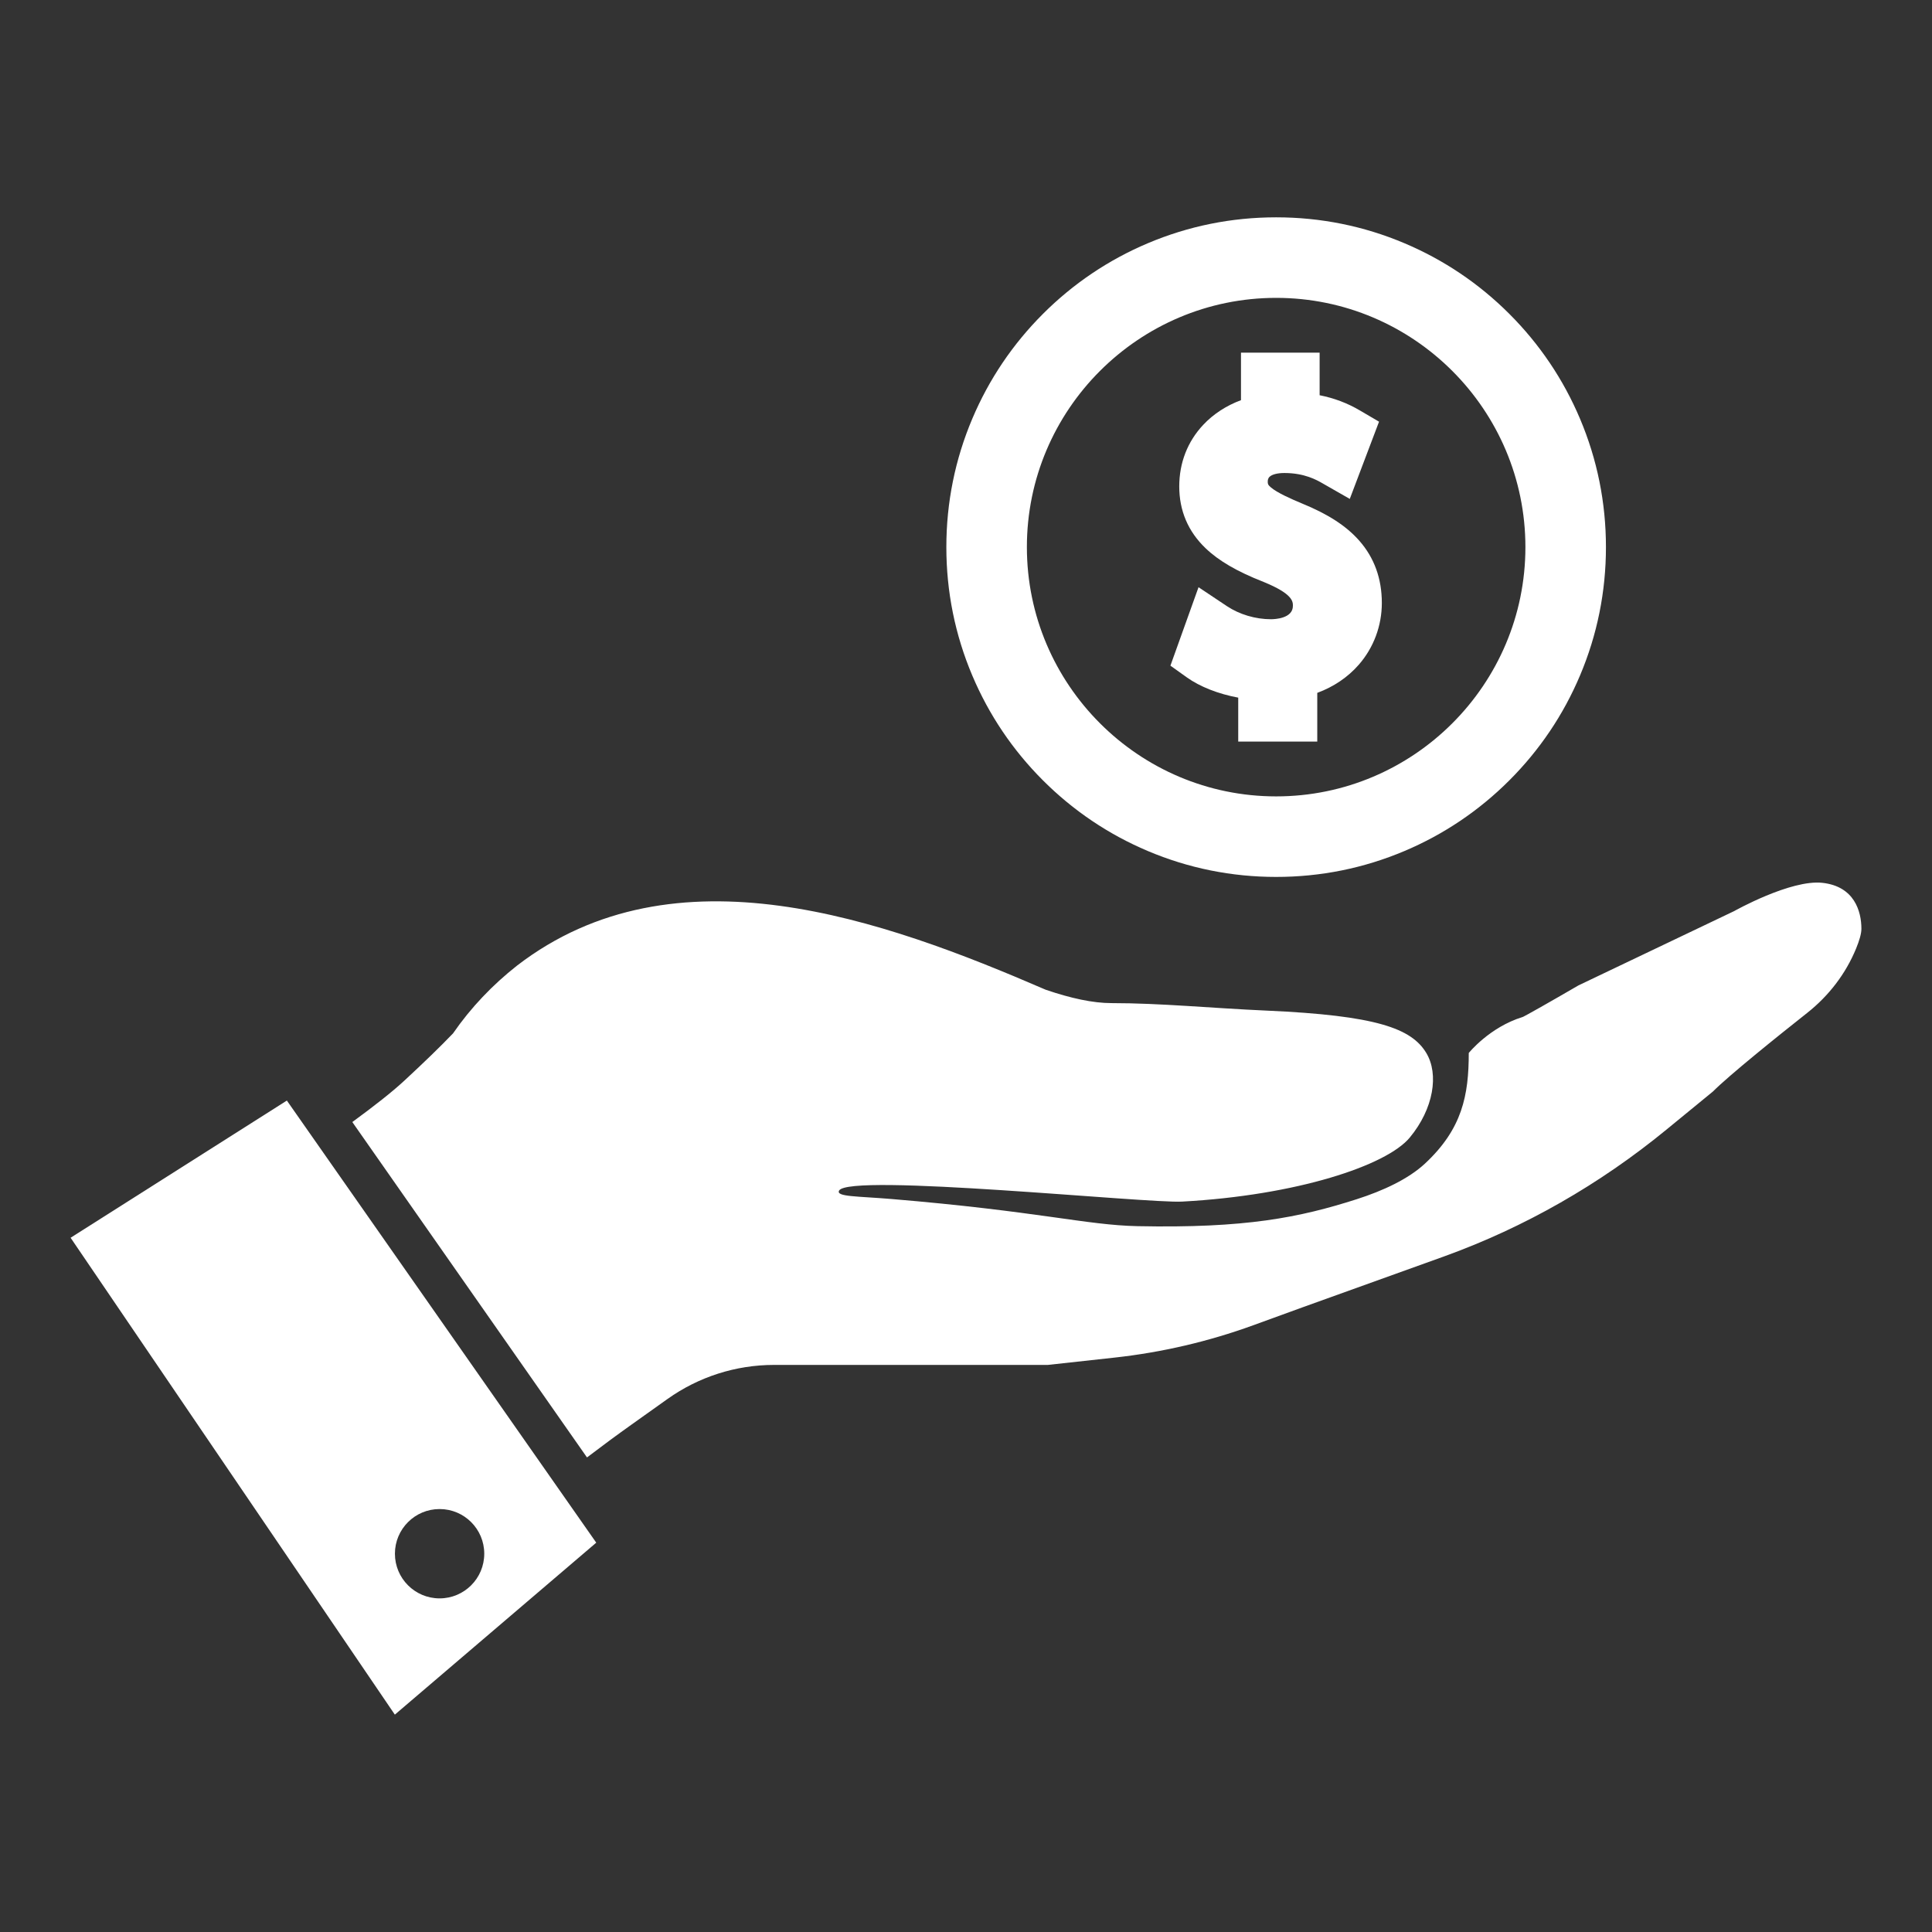
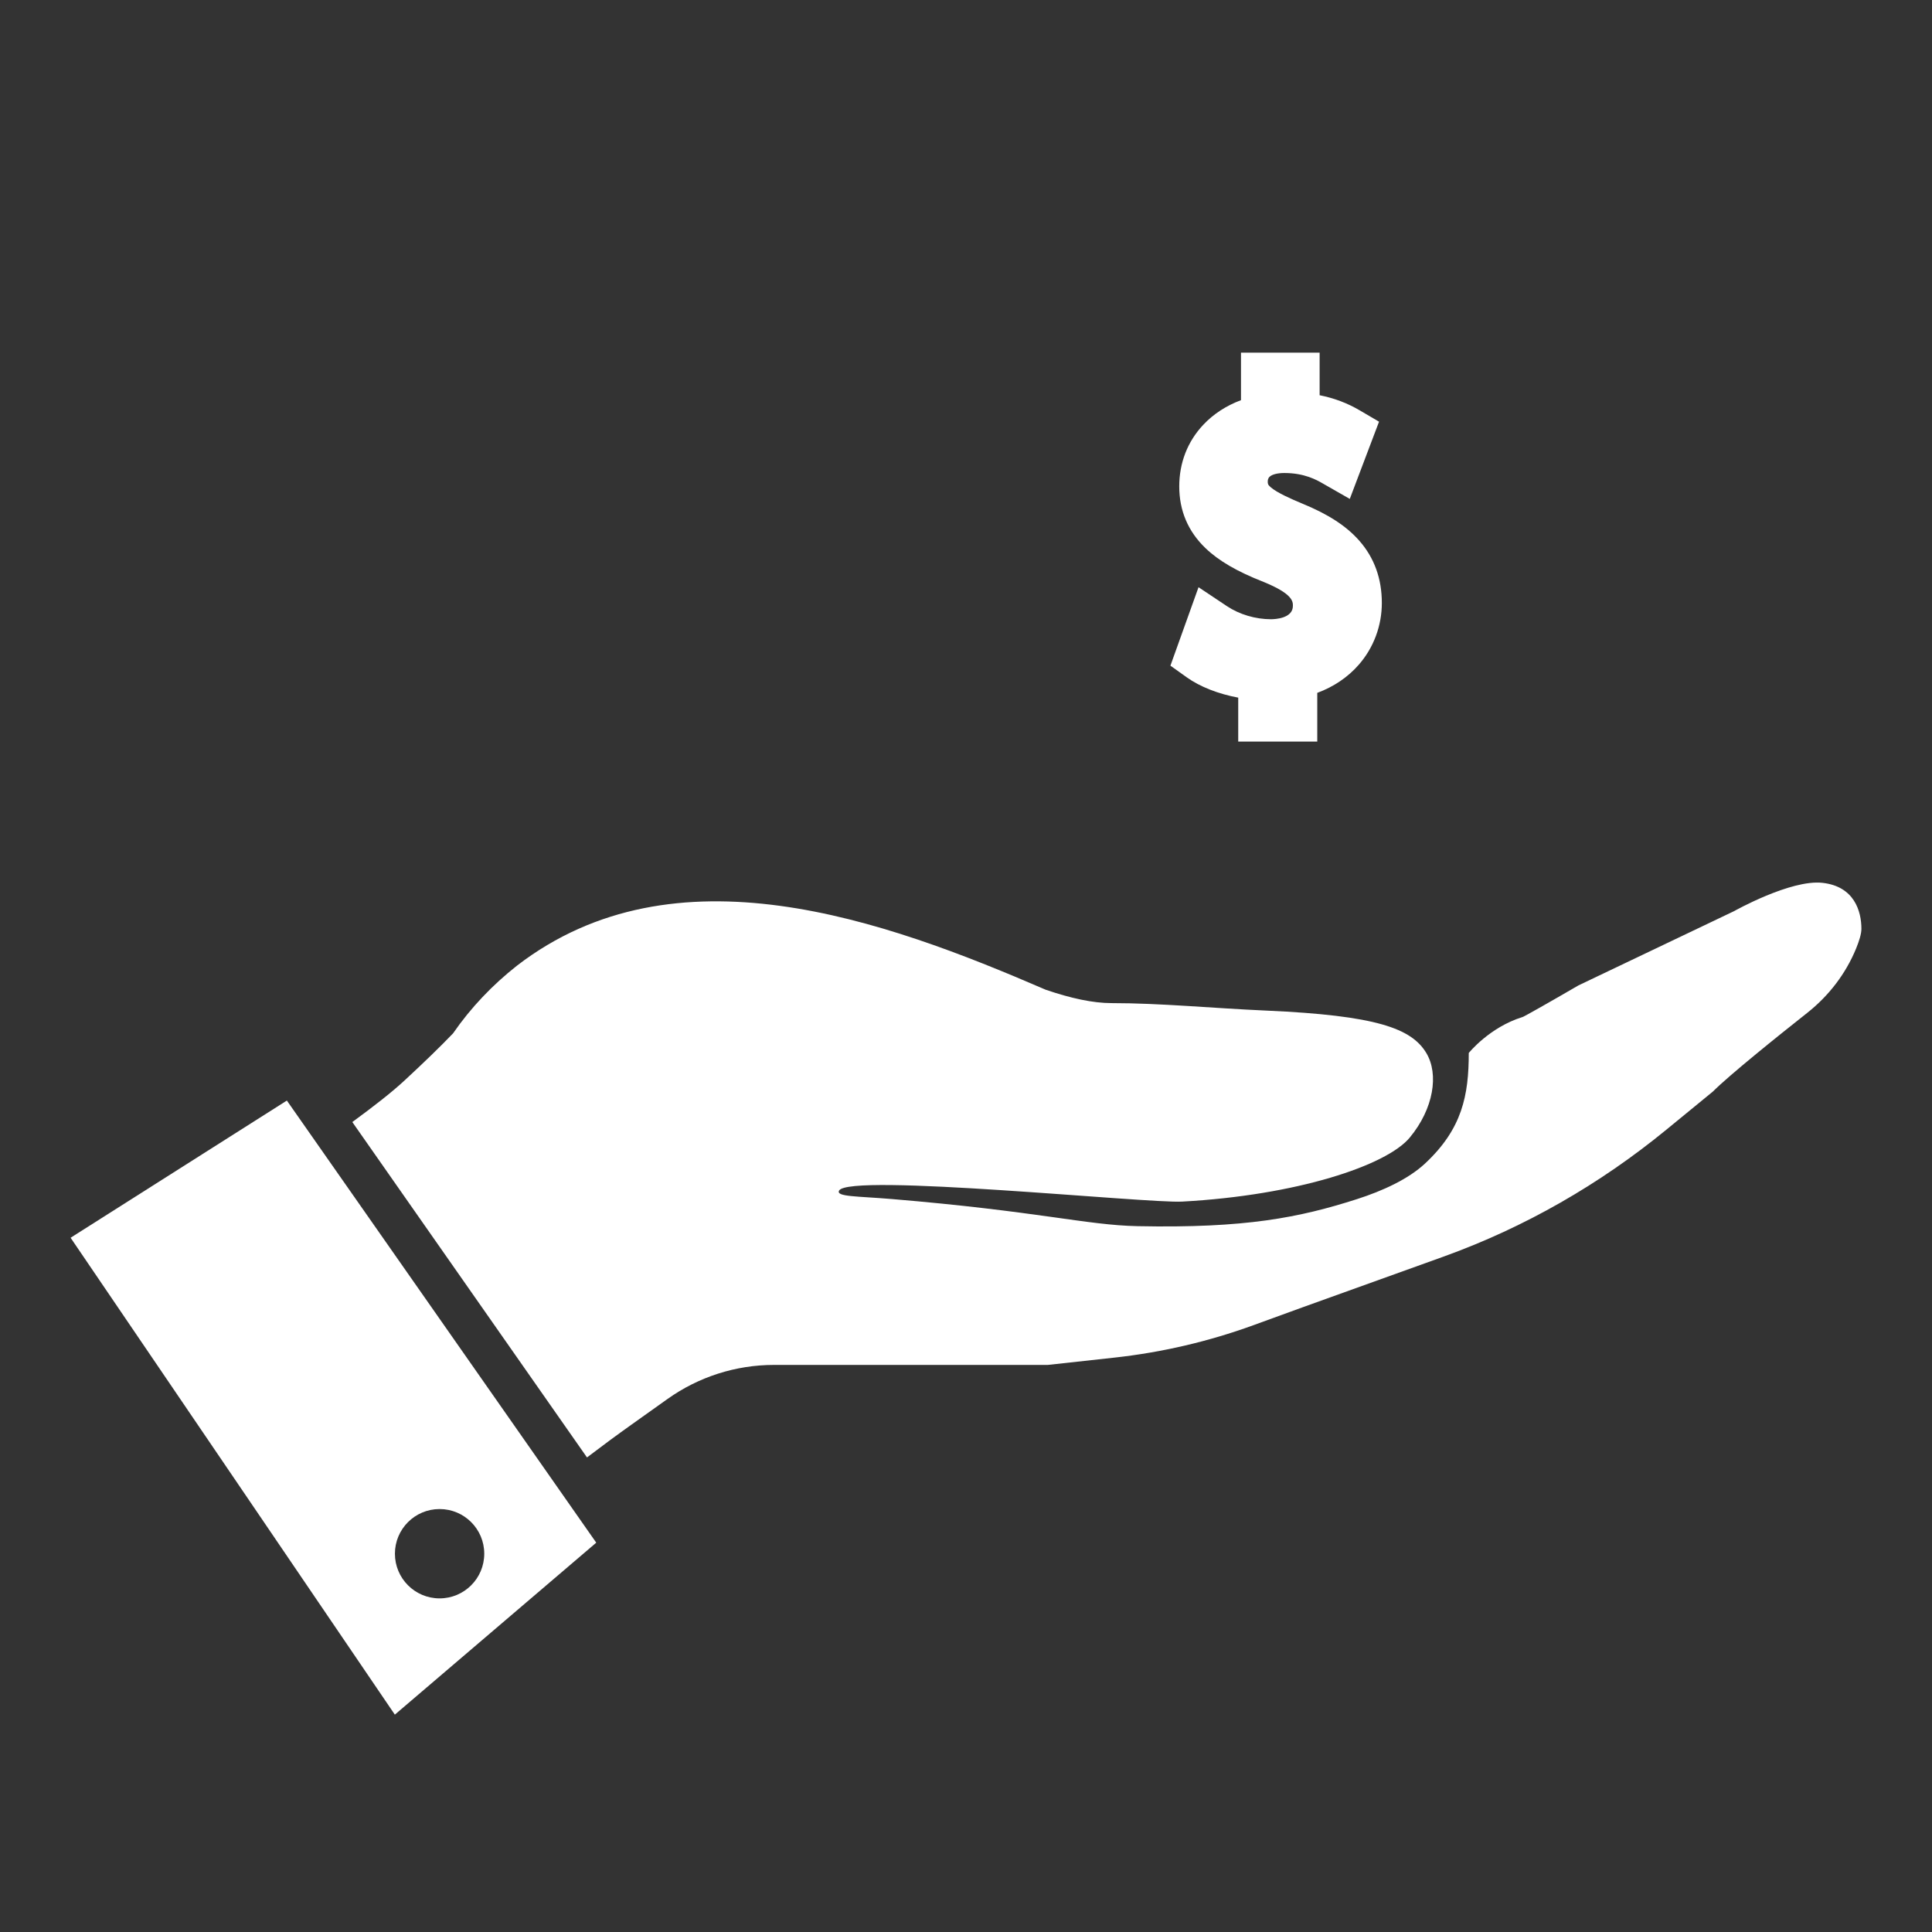
<svg xmlns="http://www.w3.org/2000/svg" version="1.1" x="0px" y="0px" viewBox="0 0 490.09 490.09" style="enable-background:new 0 0 490.09 490.09;" xml:space="preserve">
  <rect x="0" y="0" width="490.09" height="490.09" fill="#333333" stroke="none" />
  <style type="text/css">
	.st0{display:none;}
	.st1{display:inline;fill-rule:evenodd;clip-rule:evenodd;fill:#424242;}
	.st2{fill-rule:evenodd;clip-rule:evenodd;fill:#FFFFFF;}
	.st3{fill:#FFFFFF;}
	.st4{fill:none;}
</style>
  <g id="Master_Layer_4" class="st0">
-     <rect x="-678.01" y="-1209.07" class="st1" width="3054.27" height="1721.51" />
-   </g>
+     </g>
  <g id="arbeitsrecht">
</g>
  <g id="unfall">
</g>
  <g id="bau_und_architektur">
</g>
  <g id="erbrecht">
</g>
  <g id="Familienrecht">
</g>
  <g id="forderungseinzug">
    <g>
      <g>
        <path class="st3" d="M462.31,223.95c-8.08-0.9-22.43,7.18-22.43,7.18l-39.48,18.84h0c-6.93,4.03-13.69,7.87-14.18,8.02     c-8.41,2.6-13.64,9.12-13.64,9.12c0,10.72-1.65,19.23-11.07,28.02c-4.25,3.97-10.71,6.94-17.31,9.06     c-14.61,4.68-28.26,7.41-55.66,6.85c-12.95-0.26-25.17-3.78-62.44-6.89c-8.64-0.72-14.1-0.55-13.25-2.13     c2.43-4.52,78.07,3.28,87.03,2.79c29.03-1.58,51.85-9.13,57.74-16.25c6.07-7.33,7.41-16.08,4.19-21.44     c-3.76-6.25-12.62-9.52-40.57-10.76c-14.03-0.62-26.73-1.9-39.29-1.9c-4.71,0-10.32-1.22-16.68-3.39     c-41.15-17.8-94.08-36.94-134.12-6.12c-3.1,2.44-6.02,5.09-8.73,7.95c-2.72,2.87-5.23,5.95-7.5,9.24     c-3.27,3.41-7.38,7.39-12.43,12.06c-2.99,2.77-7.5,6.32-13.12,10.43l59.53,85.08c3.73-2.84,7.49-5.62,11.31-8.34l9.13-6.5     c7.88-5.61,17.32-8.63,26.99-8.63h69.47l16.96-1.86c11.98-1.32,23.76-4.06,35.09-8.18l12.56-4.57l35.54-12.78     c0.13-0.05,0.26-0.09,0.39-0.14c20.47-7.39,39.48-18.31,56.31-32.1l11.85-9.71c4.18-4.18,16.32-13.94,23.97-19.99     c5.43-4.3,9.73-9.88,12.36-16.29c0.8-1.95,1.35-3.75,1.35-5C472.18,231.13,470.38,224.85,462.31,223.95z" />
      </g>
      <g>
        <path class="st3" d="M17.91,313.98l82.25,120.97l51.09-43.62L72.77,279.18L17.91,313.98z M111.51,382.8     c6.26,0,11.33,5.07,11.33,11.33c0,6.26-5.07,11.33-11.33,11.33c-6.26,0-11.33-5.07-11.33-11.33     C100.18,387.87,105.25,382.8,111.51,382.8z" />
      </g>
      <g>
-         <path class="st3" d="M264.56,197.95c7.68,7.68,16.63,13.71,26.59,17.92c10.32,4.37,21.28,6.58,32.57,6.58     c11.29,0,22.25-2.21,32.57-6.58c9.96-4.21,18.91-10.24,26.59-17.92c7.68-7.68,13.71-16.63,17.92-26.59     c4.37-10.32,6.58-21.28,6.58-32.57c0-11.29-2.21-22.25-6.58-32.57c-4.21-9.96-10.24-18.91-17.92-26.59     c-7.68-7.68-16.63-13.71-26.59-17.92c-10.32-4.37-21.28-6.58-32.57-6.58c-11.29,0-22.25,2.21-32.57,6.58     c-9.96,4.21-18.91,10.24-26.59,17.92c-7.68,7.68-13.71,16.63-17.92,26.59c-4.37,10.32-6.58,21.28-6.58,32.57     c0,11.29,2.21,22.25,6.58,32.57C250.85,181.32,256.88,190.27,264.56,197.95z M323.72,75.56c34.87,0,63.23,28.37,63.23,63.23     c0,34.87-28.37,63.23-63.23,63.23s-63.23-28.37-63.23-63.23C260.48,103.93,288.85,75.56,323.72,75.56z" />
-       </g>
+         </g>
      <g>
        <path class="st3" d="M322.41,157.08c-3.94,0-8.01-1.21-11.18-3.32l-7.2-4.8l-7.13,19.9l4.16,2.97c3.35,2.39,8.02,4.21,13.04,5.14     v11.15h20.05v-12.36c4.17-1.54,7.76-3.97,10.53-7.14c3.78-4.32,5.85-9.89,5.85-15.67c0-6.17-1.92-11.48-5.72-15.79     c-3.29-3.74-7.92-6.74-14.55-9.45c-2.6-1.08-6.24-2.67-7.9-4.09c-0.77-0.66-0.77-0.93-0.77-1.47c0-0.77,0.36-1.11,0.48-1.22     c0.65-0.6,2.01-0.94,3.75-0.94c5.1,0,8.22,1.78,9.71,2.64l6.87,3.93l7.42-19.59l-4.93-2.89c-3.12-1.83-6.46-3.09-10.14-3.82     V89.46h-19.95v12.05c-3.75,1.4-7.01,3.52-9.58,6.26c-3.98,4.24-6.08,9.64-6.08,15.62c0,6.15,2.24,11.43,6.67,15.67     c3.33,3.2,8,5.92,14.7,8.55c7.46,3.03,7.46,5,7.46,6.06C327.99,156.91,323.34,157.08,322.41,157.08z" />
      </g>
    </g>
  </g>
  <g id="Insolvenz">
</g>
  <g id="IT">
</g>
  <g id="steuerrecht">
</g>
  <g id="strafrecht">
</g>
  <g id="straßemverkehr">
</g>
</svg>